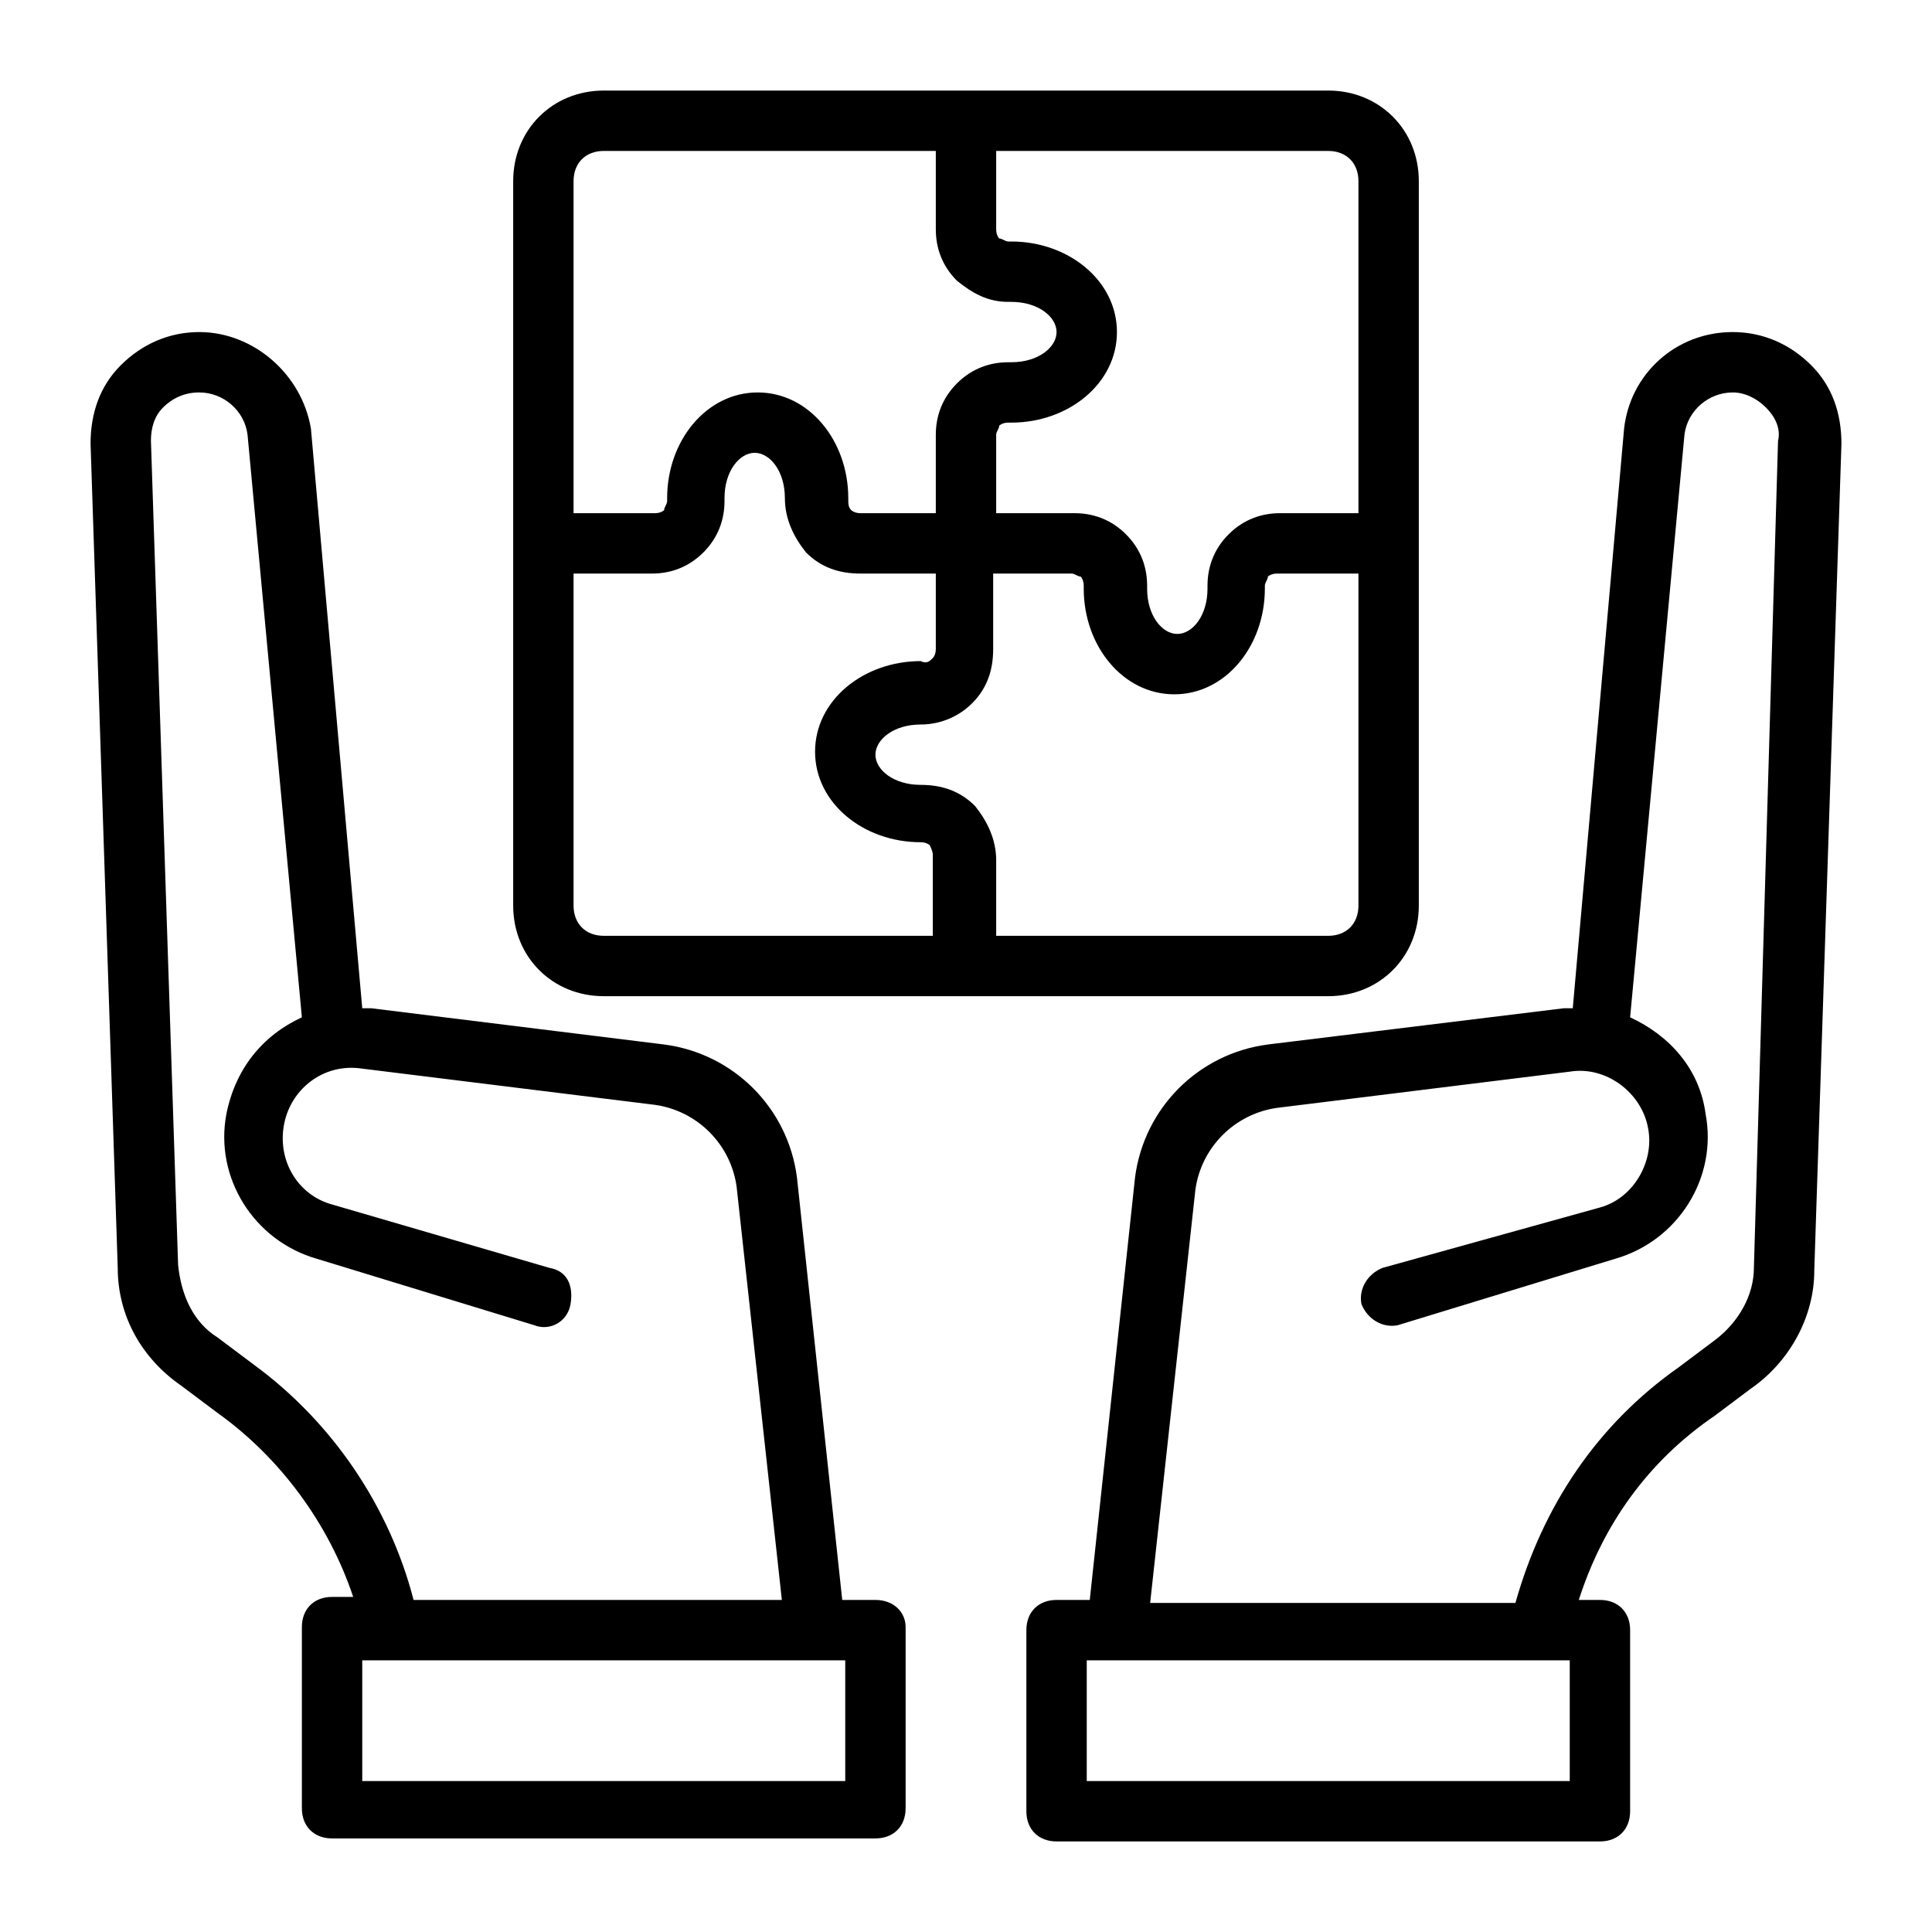
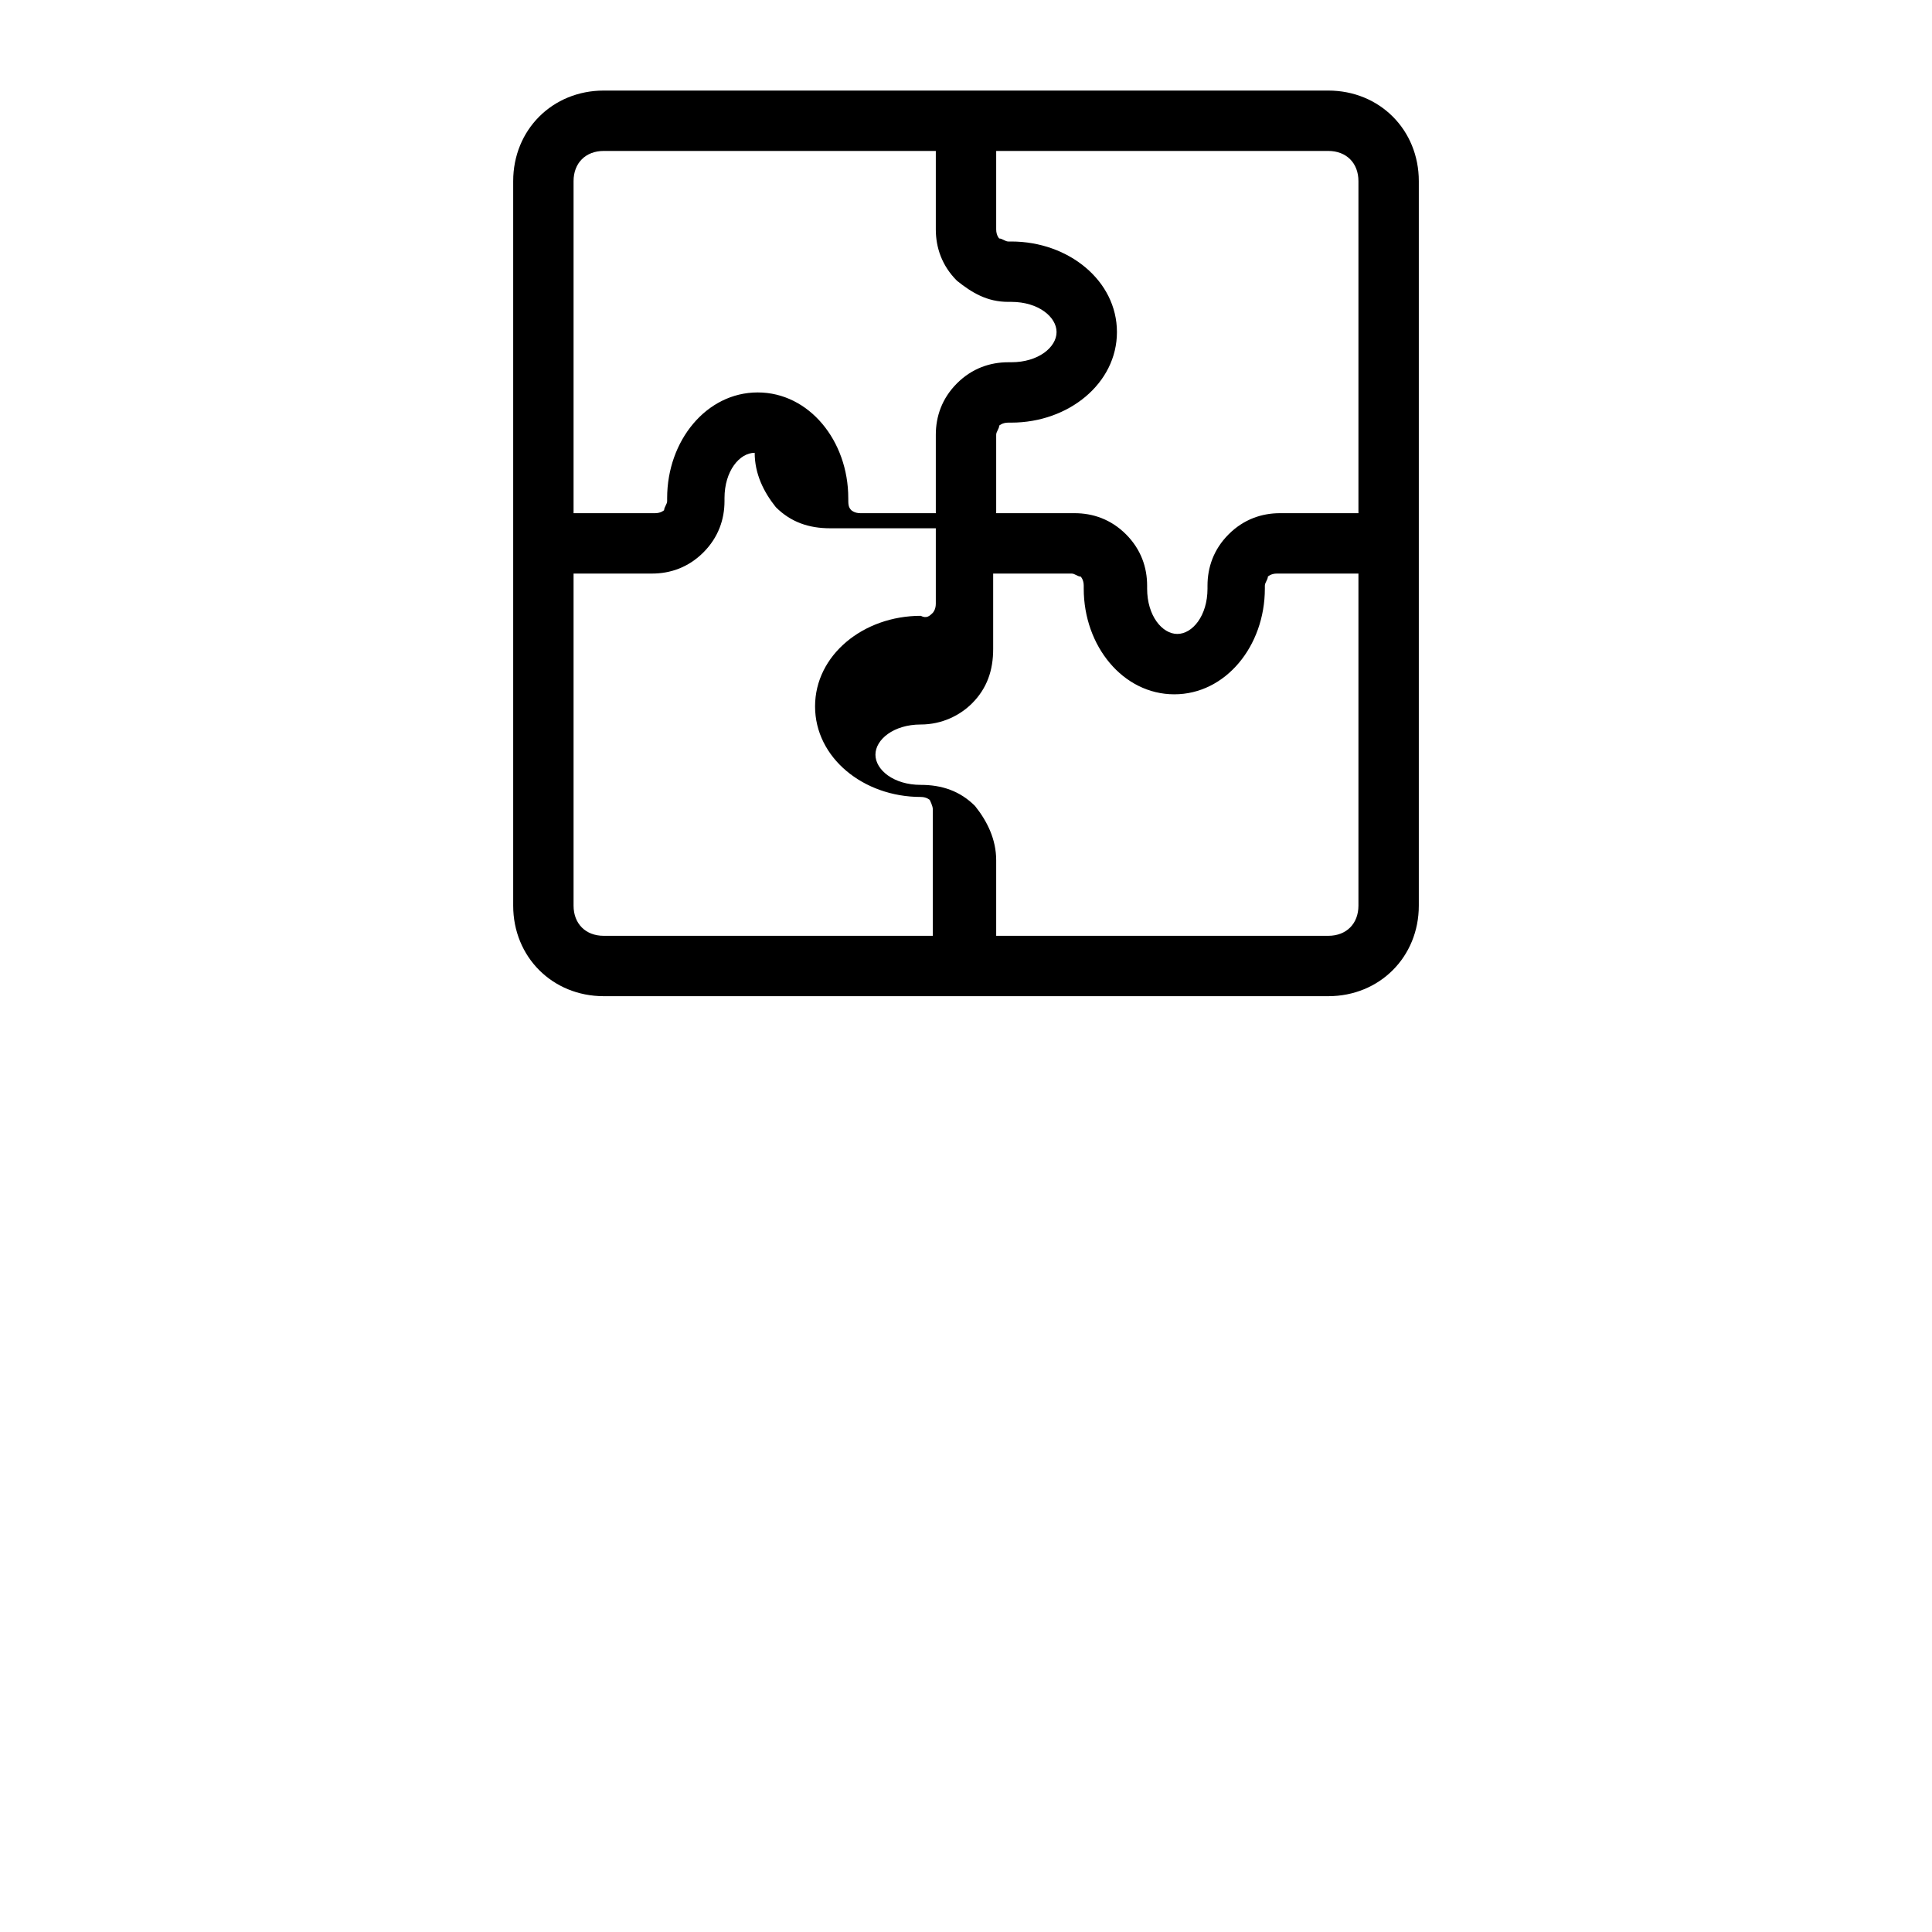
<svg xmlns="http://www.w3.org/2000/svg" enable-background="new 0 0 64 64" viewBox="0 0 64 64">
-   <path d="M29 53h-1.1l-1.5-14c-.3-2.3-2.1-4.1-4.4-4.4l-9.7-1.2c-.1 0-.2 0-.3 0l-1.7-19.2C10 12.4 8.4 11 6.6 11c-1 0-1.9.4-2.6 1.1-.7.7-1 1.6-1 2.6L3.9 42c0 1.6.8 3 2.1 3.9l1.2.9c2.1 1.5 3.7 3.7 4.5 6.1H11c-.6 0-1 .4-1 1v6c0 .6.4 1 1 1h18c.6 0 1-.4 1-1v-6C30 53.4 29.6 53 29 53zM8.4 45.2l-1.2-.9c-.8-.5-1.2-1.4-1.3-2.4L5 14.6c0-.4.1-.8.4-1.1C5.7 13.2 6.1 13 6.6 13c.8 0 1.5.6 1.6 1.4l1.8 19.3c-1.3.6-2.2 1.7-2.5 3.2-.4 2.1.9 4.2 3 4.8l7.2 2.2c.5.2 1.1-.1 1.2-.7s-.1-1.1-.7-1.2L11 39.9c-1.1-.3-1.8-1.4-1.6-2.6.2-1.2 1.3-2.1 2.6-1.9l9.7 1.2c1.4.2 2.5 1.3 2.7 2.7L25.9 53H13.7C12.9 49.9 11 47.1 8.4 45.2zM28 59H12v-4h16V59zM60 12.1c-.7-.7-1.6-1.1-2.6-1.1-1.9 0-3.4 1.4-3.6 3.2l-1.7 19.2c-.1 0-.2 0-.3 0L42 34.6c-2.3.3-4.1 2.1-4.4 4.4l-1.5 14H35c-.6 0-1 .4-1 1v6c0 .6.4 1 1 1h18c.6 0 1-.4 1-1v-6c0-.6-.4-1-1-1h-.7c.8-2.5 2.3-4.6 4.5-6.1L58 46c1.3-.9 2.1-2.4 2.1-3.9L61 14.7C61 13.7 60.7 12.8 60 12.1zM52 59H36v-4h16V59zM58.1 42c0 .9-.5 1.8-1.3 2.4l-1.2.9c-2.7 1.9-4.5 4.6-5.4 7.8H38.1l1.5-13.7c.2-1.4 1.3-2.5 2.7-2.7l9.7-1.2c1.2-.2 2.4.7 2.6 1.9.2 1.1-.5 2.3-1.6 2.6L45.8 42c-.5.2-.8.7-.7 1.2.2.5.7.8 1.2.7l7.2-2.2c2.1-.6 3.4-2.7 3-4.8-.2-1.5-1.2-2.6-2.5-3.2l1.8-19.3c.1-.8.8-1.4 1.6-1.4.4 0 .8.2 1.1.5.3.3.5.7.4 1.1L58.1 42z" />
-   <path d="M47,30V18V6c0-1.7-1.3-3-3-3H32H20c-1.7,0-3,1.3-3,3v12v12c0,1.7,1.3,3,3,3h12h12C45.7,33,47,31.7,47,30z M45,6v11h-2.6    c-0.6,0-1.2,0.2-1.7,0.7c-0.5,0.5-0.7,1.1-0.7,1.7v0.1c0,0.9-0.5,1.5-1,1.5s-1-0.6-1-1.5v-0.1c0-0.6-0.2-1.2-0.7-1.7    c-0.5-0.5-1.1-0.7-1.7-0.7H33v-2.6c0-0.1,0.1-0.2,0.1-0.3c0,0,0.1-0.1,0.3-0.1c0,0,0,0,0,0l0.1,0c1.9,0,3.5-1.3,3.5-3    s-1.6-3-3.5-3l-0.1,0c0,0,0,0,0,0c-0.1,0-0.2-0.1-0.3-0.1c0,0-0.1-0.1-0.1-0.3V5h11C44.6,5,45,5.4,45,6z M19,6c0-0.6,0.4-1,1-1h11    v2.6c0,0.6,0.2,1.2,0.7,1.7c0.5,0.4,1,0.7,1.7,0.7c0,0,0,0,0,0l0.1,0c0.9,0,1.5,0.5,1.5,1s-0.6,1-1.5,1l-0.1,0c0,0,0,0,0,0    c-0.6,0-1.2,0.2-1.7,0.7c-0.5,0.5-0.7,1.1-0.7,1.7V17h-2.5c-0.2,0-0.3-0.1-0.3-0.1c-0.1-0.1-0.1-0.2-0.1-0.4c0-1.9-1.3-3.5-3-3.5    s-3,1.6-3,3.5v0.1c0,0.1-0.1,0.2-0.1,0.3c0,0-0.1,0.1-0.3,0.1H19V6z M19,30V19h2.6c0.6,0,1.2-0.2,1.7-0.7c0.5-0.5,0.7-1.1,0.7-1.7    v-0.1c0-0.9,0.5-1.5,1-1.5s1,0.6,1,1.5c0,0.7,0.3,1.3,0.7,1.8c0.5,0.5,1.1,0.7,1.8,0.7H31v2.5c0,0.2-0.1,0.3-0.1,0.3    c-0.1,0.1-0.2,0.2-0.4,0.1c-1.9,0-3.5,1.3-3.5,3s1.6,3,3.5,3c0.2,0,0.3,0.1,0.3,0.1s0.1,0.2,0.1,0.3V31H20C19.4,31,19,30.6,19,30z     M32.3,26.7c-0.5-0.5-1.1-0.7-1.8-0.7c0,0,0,0,0,0c-0.9,0-1.5-0.5-1.5-1s0.6-1,1.5-1c0,0,0,0,0,0c0.7,0,1.3-0.3,1.7-0.7    c0.5-0.5,0.7-1.1,0.7-1.8V19h2.6c0.1,0,0.2,0.1,0.3,0.1c0,0,0.1,0.1,0.1,0.3v0.1c0,1.9,1.3,3.5,3,3.5s3-1.6,3-3.5v-0.1    c0-0.1,0.1-0.2,0.1-0.3c0,0,0.1-0.1,0.3-0.1H45v11c0,0.6-0.4,1-1,1H33v-2.5C33,27.8,32.7,27.2,32.3,26.7z" />
+   <path d="M47,30V18V6c0-1.7-1.3-3-3-3H32H20c-1.7,0-3,1.3-3,3v12v12c0,1.7,1.3,3,3,3h12h12C45.7,33,47,31.7,47,30z M45,6v11h-2.6    c-0.6,0-1.2,0.2-1.7,0.7c-0.5,0.5-0.7,1.1-0.7,1.7v0.1c0,0.9-0.5,1.5-1,1.5s-1-0.6-1-1.5v-0.1c0-0.6-0.2-1.2-0.7-1.7    c-0.5-0.5-1.1-0.7-1.7-0.7H33v-2.6c0-0.1,0.1-0.2,0.1-0.3c0,0,0.1-0.1,0.3-0.1c0,0,0,0,0,0l0.1,0c1.9,0,3.5-1.3,3.5-3    s-1.6-3-3.5-3l-0.1,0c0,0,0,0,0,0c-0.1,0-0.2-0.1-0.3-0.1c0,0-0.1-0.1-0.1-0.3V5h11C44.6,5,45,5.4,45,6z M19,6c0-0.6,0.4-1,1-1h11    v2.6c0,0.6,0.2,1.2,0.7,1.7c0.5,0.4,1,0.7,1.7,0.7c0,0,0,0,0,0l0.1,0c0.9,0,1.5,0.5,1.5,1s-0.6,1-1.5,1l-0.1,0c0,0,0,0,0,0    c-0.6,0-1.2,0.2-1.7,0.7c-0.5,0.5-0.7,1.1-0.7,1.7V17h-2.5c-0.2,0-0.3-0.1-0.3-0.1c-0.1-0.1-0.1-0.2-0.1-0.4c0-1.9-1.3-3.5-3-3.5    s-3,1.6-3,3.5v0.1c0,0.1-0.1,0.2-0.1,0.3c0,0-0.1,0.1-0.3,0.1H19V6z M19,30V19h2.6c0.6,0,1.2-0.2,1.7-0.7c0.5-0.5,0.7-1.1,0.7-1.7    v-0.1c0-0.9,0.5-1.5,1-1.5c0,0.7,0.3,1.3,0.7,1.8c0.5,0.5,1.1,0.7,1.8,0.7H31v2.5c0,0.2-0.1,0.3-0.1,0.3    c-0.1,0.1-0.2,0.2-0.4,0.1c-1.9,0-3.5,1.3-3.5,3s1.6,3,3.5,3c0.2,0,0.3,0.1,0.3,0.1s0.1,0.2,0.1,0.3V31H20C19.4,31,19,30.6,19,30z     M32.3,26.7c-0.5-0.5-1.1-0.7-1.8-0.7c0,0,0,0,0,0c-0.9,0-1.5-0.5-1.5-1s0.6-1,1.5-1c0,0,0,0,0,0c0.7,0,1.3-0.3,1.7-0.7    c0.5-0.5,0.7-1.1,0.7-1.8V19h2.6c0.1,0,0.2,0.1,0.3,0.1c0,0,0.1,0.1,0.1,0.3v0.1c0,1.9,1.3,3.5,3,3.5s3-1.6,3-3.5v-0.1    c0-0.1,0.1-0.2,0.1-0.3c0,0,0.1-0.1,0.3-0.1H45v11c0,0.6-0.4,1-1,1H33v-2.5C33,27.8,32.7,27.2,32.3,26.7z" />
</svg>